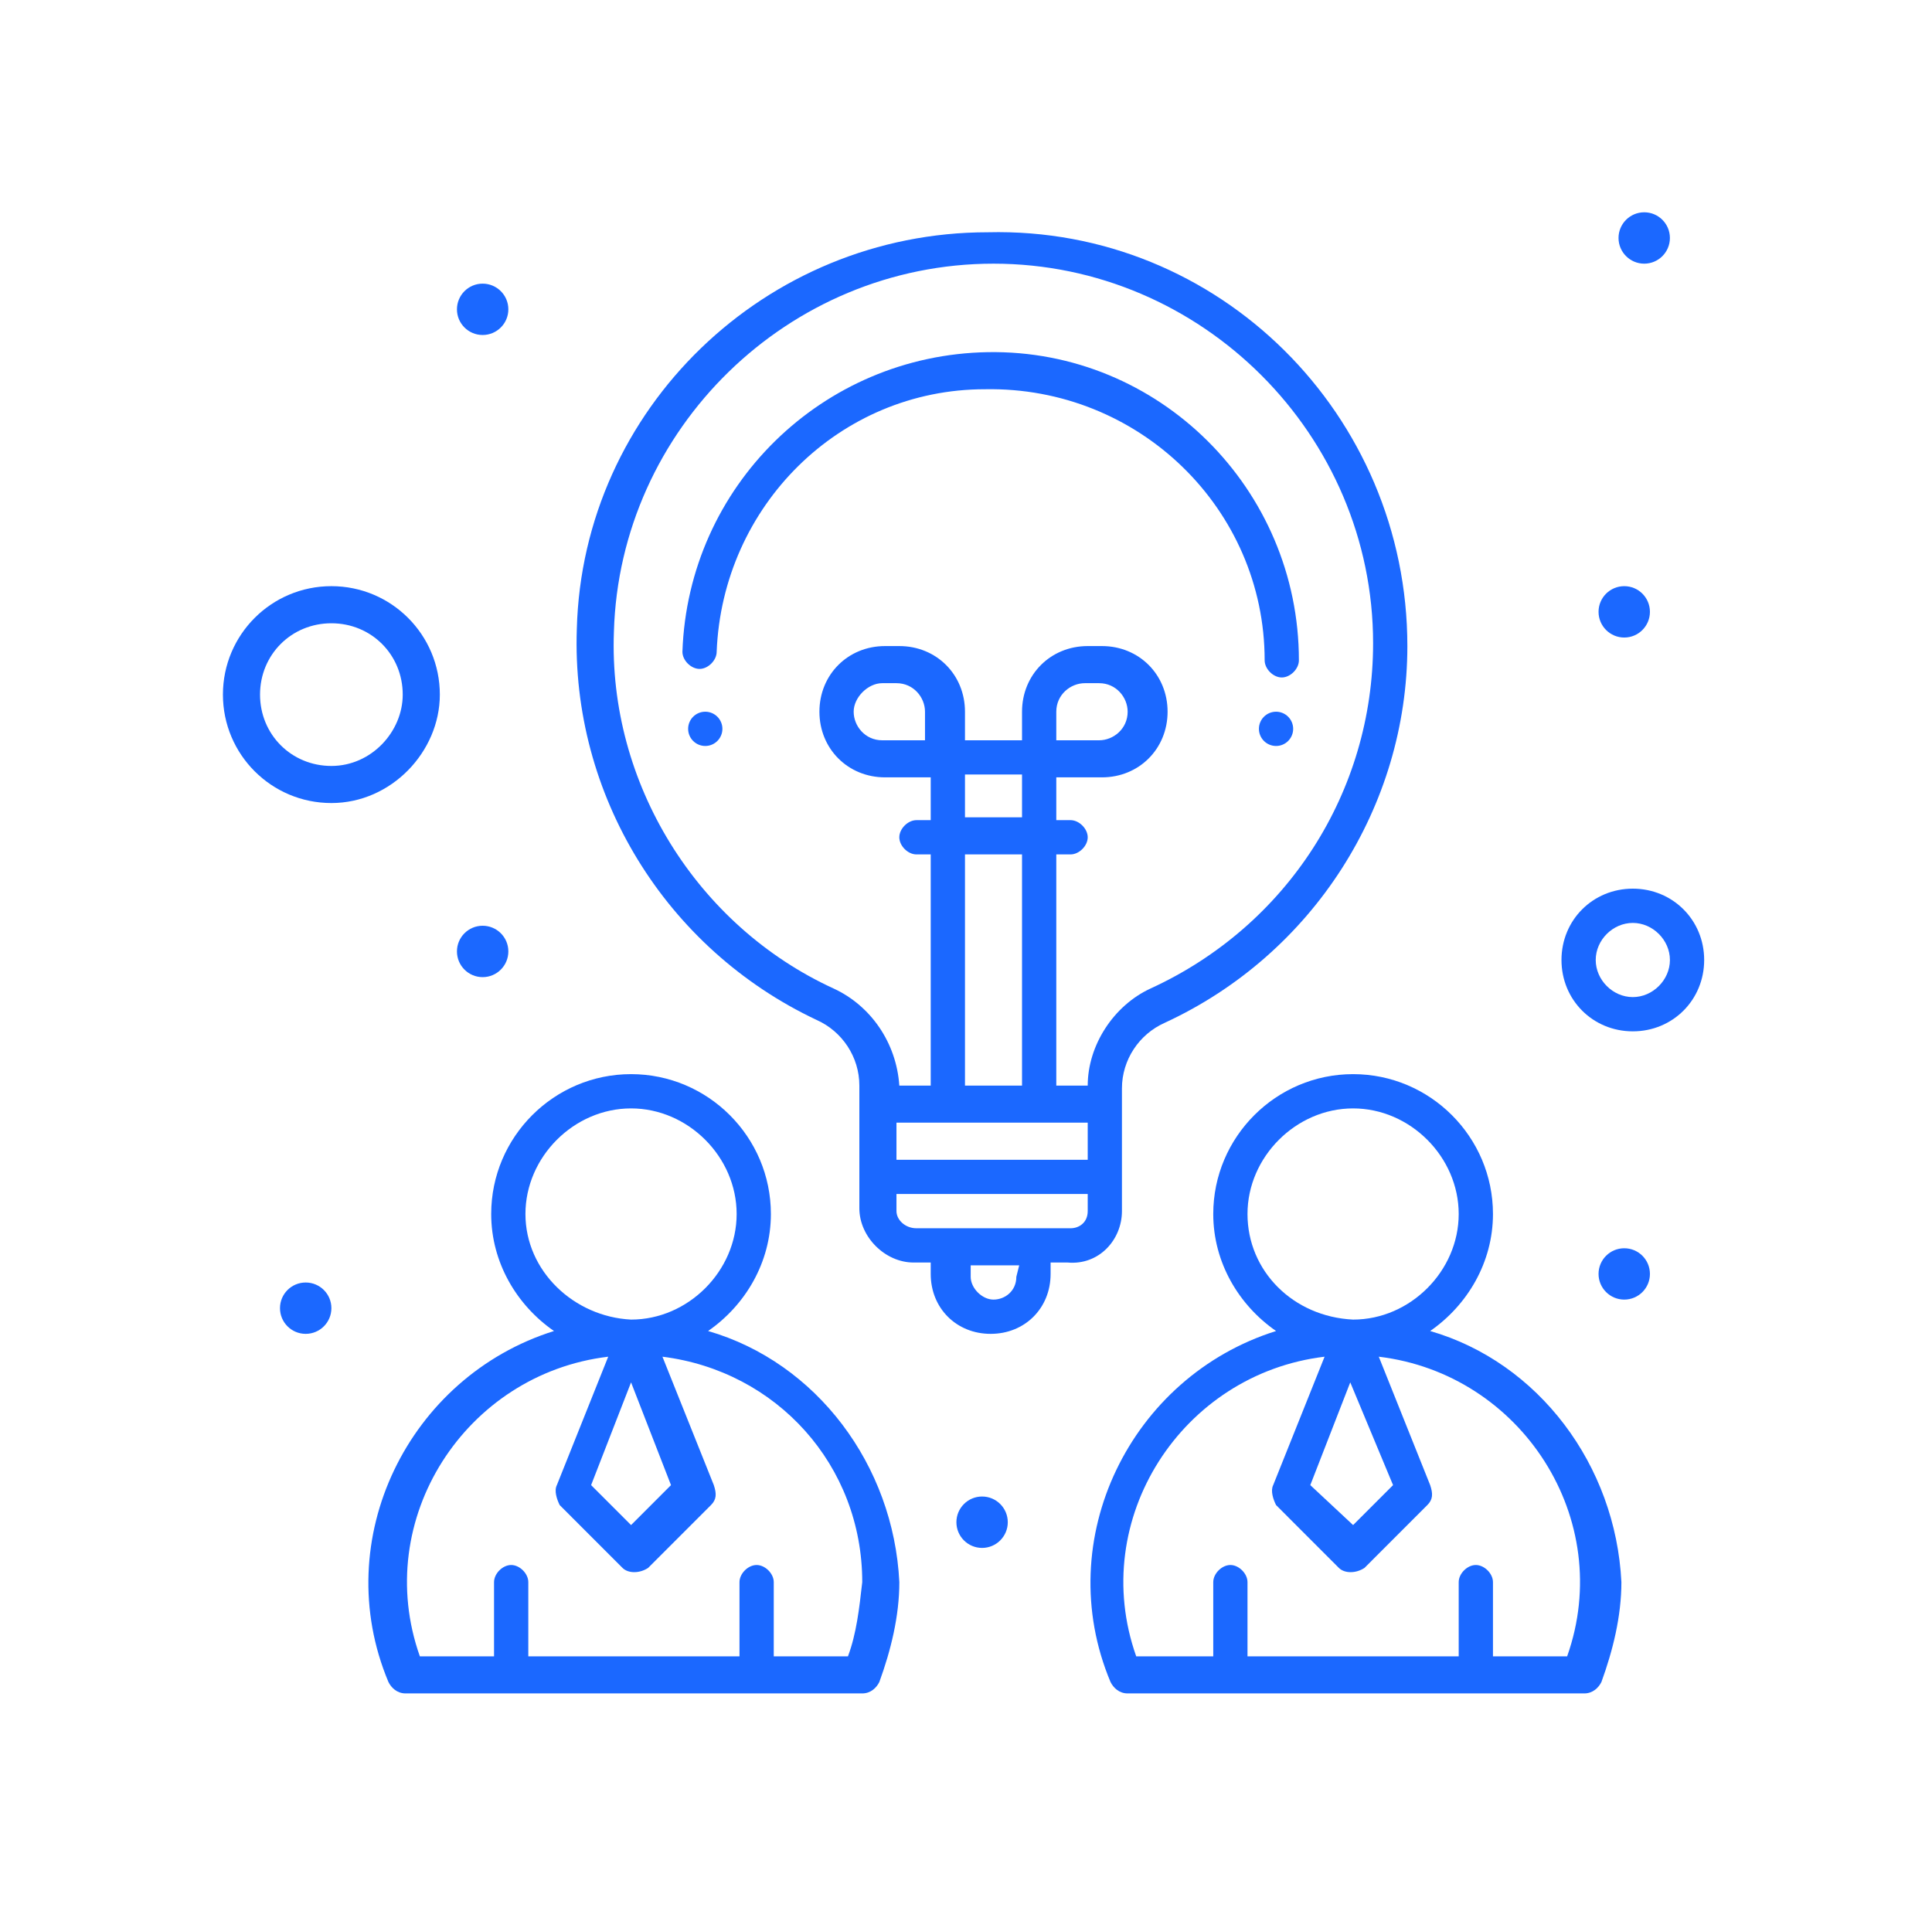
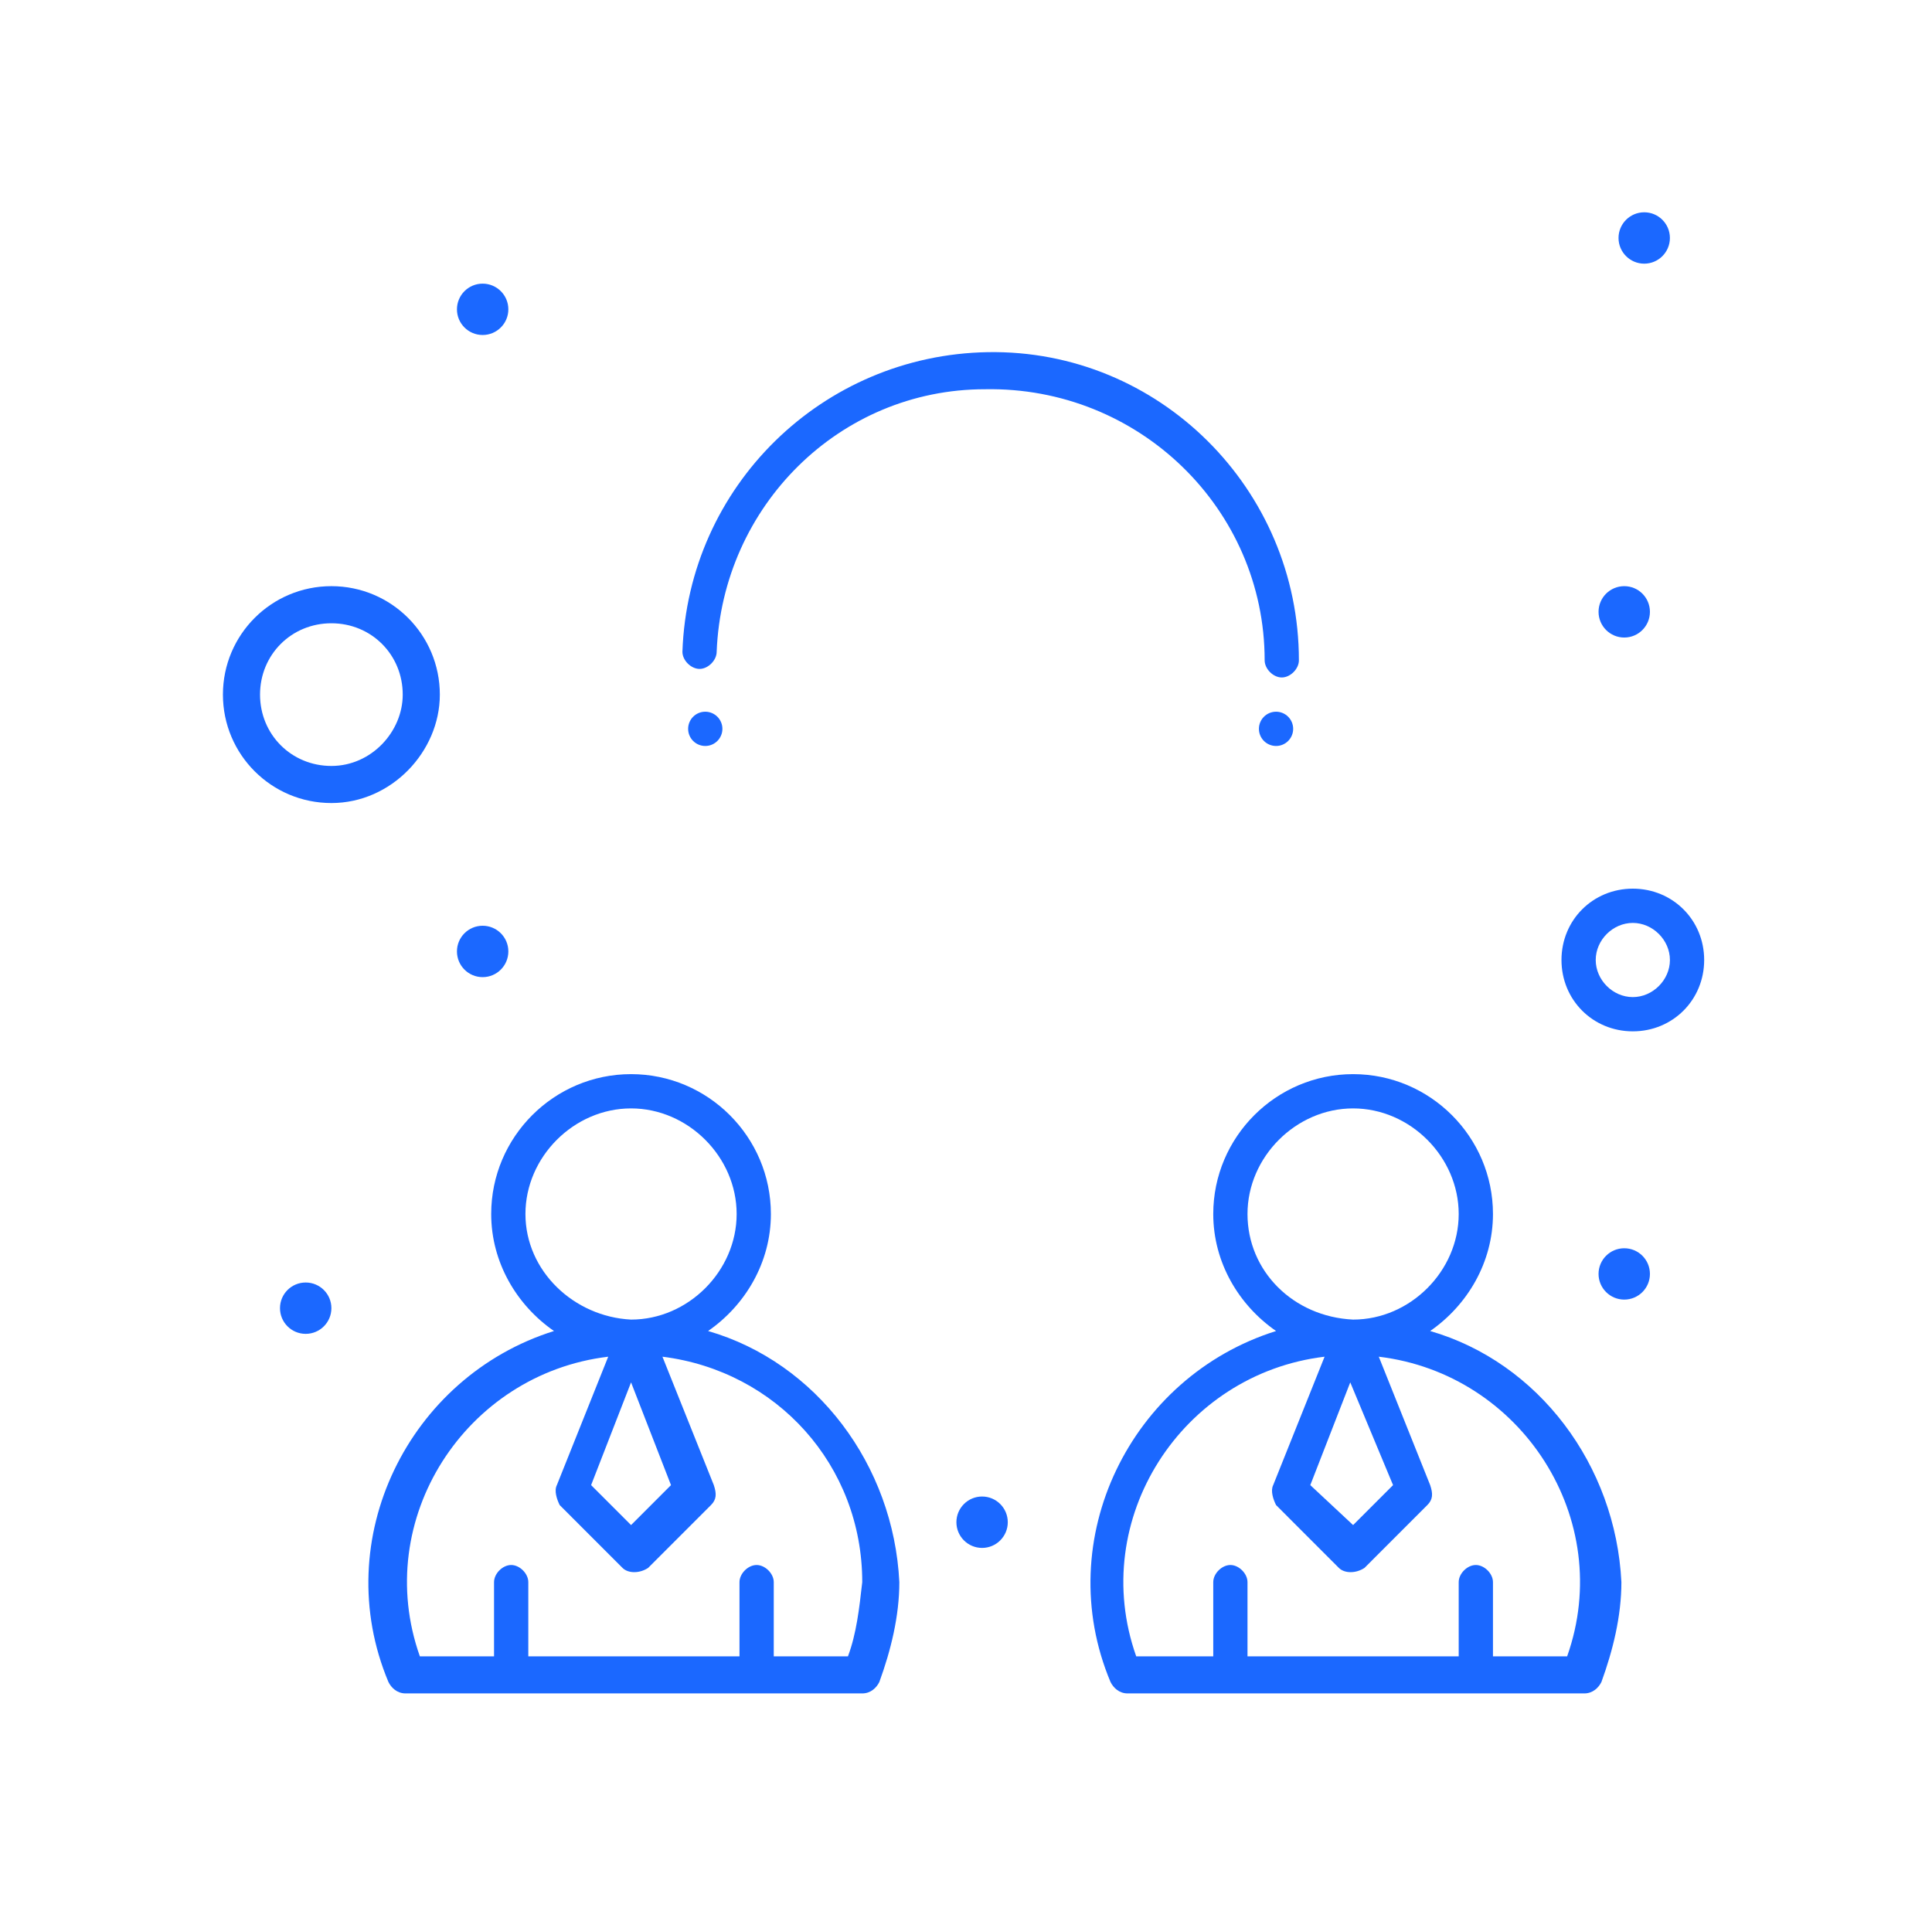
<svg xmlns="http://www.w3.org/2000/svg" width="91" height="90" viewBox="0 0 91 90" fill="none">
  <path fill-rule="evenodd" clip-rule="evenodd" d="M33.352 62.697C35.101 61.486 36.31 59.471 36.31 57.185C36.31 53.555 33.352 50.597 29.724 50.597C26.093 50.597 23.136 53.555 23.136 57.185C23.136 59.471 24.345 61.486 26.093 62.697C19.237 64.848 15.473 72.51 18.296 79.231C18.431 79.5 18.7 79.768 19.104 79.768H40.613C41.014 79.768 41.285 79.5 41.418 79.231C41.956 77.754 42.36 76.14 42.36 74.526C42.09 69.015 38.461 64.175 33.352 62.697ZM39.94 78.021H36.445V74.526C36.445 74.123 36.041 73.719 35.638 73.719C35.234 73.719 34.831 74.123 34.831 74.526V78.021H24.884V74.526C24.884 74.123 24.481 73.719 24.077 73.719C23.674 73.719 23.27 74.123 23.27 74.526V78.021H19.776C17.49 71.569 21.926 64.712 28.648 63.907L26.229 69.956C26.093 70.224 26.229 70.628 26.362 70.896L29.32 73.855C29.589 74.123 30.126 74.123 30.529 73.855L33.488 70.896C33.756 70.628 33.755 70.359 33.622 69.956L31.202 63.907C36.578 64.579 40.613 69.015 40.613 74.526L40.609 74.559C40.474 75.758 40.34 76.955 39.94 78.021ZM24.749 57.185C24.749 54.496 27.034 52.211 29.724 52.211C32.412 52.211 34.697 54.496 34.697 57.185C34.697 59.873 32.412 62.159 29.724 62.159C27.034 62.024 24.749 59.873 24.749 57.185ZM31.605 69.956L29.724 71.838L27.842 69.956L29.724 65.116L31.605 69.956Z" fill="#1B68FF" />
  <path fill-rule="evenodd" clip-rule="evenodd" d="M70.321 57.185C70.321 59.471 69.111 61.486 67.363 62.697C72.471 64.175 76.101 69.015 76.37 74.526C76.37 76.14 75.966 77.754 75.429 79.231C75.294 79.5 75.025 79.768 74.622 79.768H53.114C52.71 79.768 52.442 79.5 52.307 79.231C49.485 72.51 53.247 64.848 60.105 62.697C58.355 61.486 57.146 59.471 57.146 57.185C57.146 53.555 60.105 50.597 63.733 50.597C67.363 50.597 70.321 53.555 70.321 57.185ZM70.321 78.021H73.815C76.101 71.569 71.665 64.712 64.943 63.907L67.363 69.956C67.498 70.359 67.498 70.628 67.229 70.896L64.271 73.855C63.867 74.123 63.33 74.123 63.062 73.855L60.105 70.896C59.969 70.628 59.835 70.224 59.969 69.956L62.39 63.907C55.669 64.712 51.233 71.569 53.517 78.021H57.146V74.526C57.146 74.123 57.55 73.719 57.954 73.719C58.355 73.719 58.759 74.123 58.759 74.526V78.021H68.707V74.526C68.707 74.123 69.111 73.719 69.513 73.719C69.917 73.719 70.321 74.123 70.321 74.526V78.021ZM63.733 52.211C61.045 52.211 58.759 54.496 58.759 57.185C58.759 59.873 60.91 62.024 63.733 62.159C66.422 62.159 68.707 59.873 68.707 57.185C68.707 54.496 66.422 52.211 63.733 52.211ZM63.733 71.838L65.615 69.956L63.599 65.116L61.717 69.956L63.733 71.838Z" fill="#1B68FF" />
  <path d="M59.567 31.105C59.567 31.509 59.969 31.912 60.373 31.912C60.777 31.912 61.18 31.509 61.18 31.105C61.18 23.039 54.593 16.452 46.527 16.588C38.731 16.721 32.412 22.905 32.143 30.703C32.143 31.105 32.547 31.509 32.951 31.509C33.352 31.509 33.756 31.105 33.756 30.703C34.025 23.847 39.537 18.335 46.393 18.335C53.652 18.201 59.567 23.982 59.567 31.105Z" fill="#1B68FF" />
  <path d="M60.91 34.332C60.91 33.887 60.55 33.525 60.105 33.525C59.658 33.525 59.297 33.887 59.297 34.332C59.297 34.777 59.658 35.139 60.105 35.139C60.55 35.139 60.91 34.777 60.91 34.332Z" fill="#1B68FF" />
  <path d="M33.219 33.525C33.664 33.525 34.026 33.887 34.026 34.332C34.026 34.777 33.664 35.139 33.219 35.139C32.773 35.139 32.412 34.777 32.412 34.332C32.412 33.887 32.773 33.525 33.219 33.525Z" fill="#1B68FF" />
-   <path fill-rule="evenodd" clip-rule="evenodd" d="M52.845 57.049V51.269C52.845 49.927 53.651 48.716 54.861 48.179C61.852 44.952 66.289 37.961 66.289 30.433C66.289 19.544 57.416 10.672 46.526 10.941C36.041 10.941 27.438 19.276 27.169 29.627C26.899 37.424 31.337 44.683 38.461 48.043C39.672 48.581 40.477 49.791 40.477 51.136V56.916C40.477 58.26 41.686 59.471 43.032 59.471H43.838V60.008C43.838 61.621 45.047 62.831 46.661 62.831C48.274 62.831 49.485 61.621 49.485 60.008V59.471H50.29C51.77 59.604 52.845 58.395 52.845 57.049ZM47.871 60.143C47.871 60.815 47.334 61.217 46.795 61.217C46.258 61.217 45.721 60.68 45.721 60.143V59.604H48.006L47.871 60.143ZM42.225 57.049V56.244H51.233V57.049C51.233 57.588 50.829 57.857 50.425 57.857H43.166C42.627 57.857 42.225 57.454 42.225 57.049ZM49.753 34.871V33.525C49.753 32.719 50.425 32.181 51.097 32.181H51.77C52.575 32.181 53.114 32.853 53.114 33.525C53.114 34.332 52.442 34.871 51.77 34.871H49.753ZM39.267 46.565C32.816 43.607 28.648 36.885 28.916 29.76C29.185 20.216 37.117 12.42 46.795 12.42C56.609 12.42 64.675 20.485 64.675 30.299C64.675 37.289 60.642 43.607 54.189 46.565C52.442 47.371 51.233 49.253 51.233 51.136H49.753V40.247H50.425C50.829 40.247 51.233 39.844 51.233 39.44C51.233 39.037 50.829 38.633 50.425 38.633H49.753V36.617H51.904C53.651 36.617 54.995 35.272 54.995 33.525C54.995 31.777 53.651 30.433 51.904 30.433H51.233C49.485 30.433 48.139 31.777 48.139 33.525V34.871H45.452V33.525C45.452 31.777 44.108 30.433 42.359 30.433H41.686C39.94 30.433 38.596 31.777 38.596 33.525C38.596 35.272 39.94 36.617 41.686 36.617H43.838V38.633H43.166C42.762 38.633 42.359 39.037 42.359 39.44C42.359 39.844 42.762 40.247 43.166 40.247H43.838V51.136H42.359C42.225 49.119 41.014 47.371 39.267 46.565ZM48.139 40.247V51.136H45.452V40.247H48.139ZM48.139 38.499H45.452V36.483H48.139V38.499ZM43.569 34.871H41.553C40.746 34.871 40.209 34.197 40.209 33.525C40.209 32.853 40.881 32.181 41.553 32.181H42.225C43.032 32.181 43.569 32.853 43.569 33.525V34.871ZM42.225 52.883H51.233V54.631H42.225V52.883Z" fill="#1B68FF" />
  <path fill-rule="evenodd" clip-rule="evenodd" d="M15.609 27.611C18.432 27.611 20.717 29.896 20.717 32.719C20.717 35.408 18.432 37.827 15.609 37.827C12.785 37.827 10.5 35.541 10.5 32.719C10.5 29.896 12.785 27.611 15.609 27.611ZM12.248 32.719C12.248 34.6 13.727 36.08 15.609 36.08C17.491 36.08 18.969 34.467 18.969 32.719C18.969 30.836 17.491 29.359 15.609 29.359C13.727 29.359 12.248 30.836 12.248 32.719Z" fill="#1B68FF" />
  <path fill-rule="evenodd" clip-rule="evenodd" d="M76.908 41.86C75.025 41.86 73.548 43.339 73.548 45.22C73.548 47.103 75.025 48.581 76.908 48.581C78.789 48.581 80.269 47.103 80.269 45.22C80.269 43.339 78.789 41.86 76.908 41.86ZM76.908 46.968C75.966 46.968 75.161 46.161 75.161 45.22C75.161 44.279 75.966 43.474 76.908 43.474C77.848 43.474 78.656 44.279 78.656 45.22C78.656 46.161 77.848 46.968 76.908 46.968Z" fill="#1B68FF" />
  <path d="M78.655 11.21C78.655 10.541 78.114 10 77.446 10C76.778 10 76.235 10.541 76.235 11.21C76.235 11.877 76.778 12.42 77.446 12.42C78.114 12.42 78.655 11.877 78.655 11.21Z" fill="#1B68FF" />
  <path d="M76.505 27.611C77.173 27.611 77.714 28.152 77.714 28.82C77.714 29.488 77.173 30.031 76.505 30.031C75.837 30.031 75.294 29.488 75.294 28.82C75.294 28.152 75.837 27.611 76.505 27.611Z" fill="#1B68FF" />
  <path d="M47.468 71.704C47.468 71.036 46.926 70.493 46.258 70.493C45.589 70.493 45.048 71.036 45.048 71.704C45.048 72.371 45.589 72.914 46.258 72.914C46.926 72.914 47.468 72.371 47.468 71.704Z" fill="#1B68FF" />
  <path d="M76.505 58.799C77.173 58.799 77.714 59.34 77.714 60.008C77.714 60.676 77.173 61.217 76.505 61.217C75.837 61.217 75.294 60.676 75.294 60.008C75.294 59.34 75.837 58.799 76.505 58.799Z" fill="#1B68FF" />
  <path d="M23.944 14.571C23.944 13.903 23.401 13.361 22.733 13.361C22.065 13.361 21.523 13.903 21.523 14.571C21.523 15.239 22.065 15.78 22.733 15.78C23.401 15.78 23.944 15.239 23.944 14.571Z" fill="#1B68FF" />
  <path d="M22.733 43.607C23.401 43.607 23.944 44.148 23.944 44.816C23.944 45.486 23.401 46.028 22.733 46.028C22.065 46.028 21.523 45.486 21.523 44.816C21.523 44.148 22.065 43.607 22.733 43.607Z" fill="#1B68FF" />
  <path d="M15.609 61.621C15.609 60.952 15.066 60.412 14.398 60.412C13.73 60.412 13.188 60.952 13.188 61.621C13.188 62.29 13.73 62.831 14.398 62.831C15.066 62.831 15.609 62.29 15.609 61.621Z" fill="#1B68FF" />
</svg>